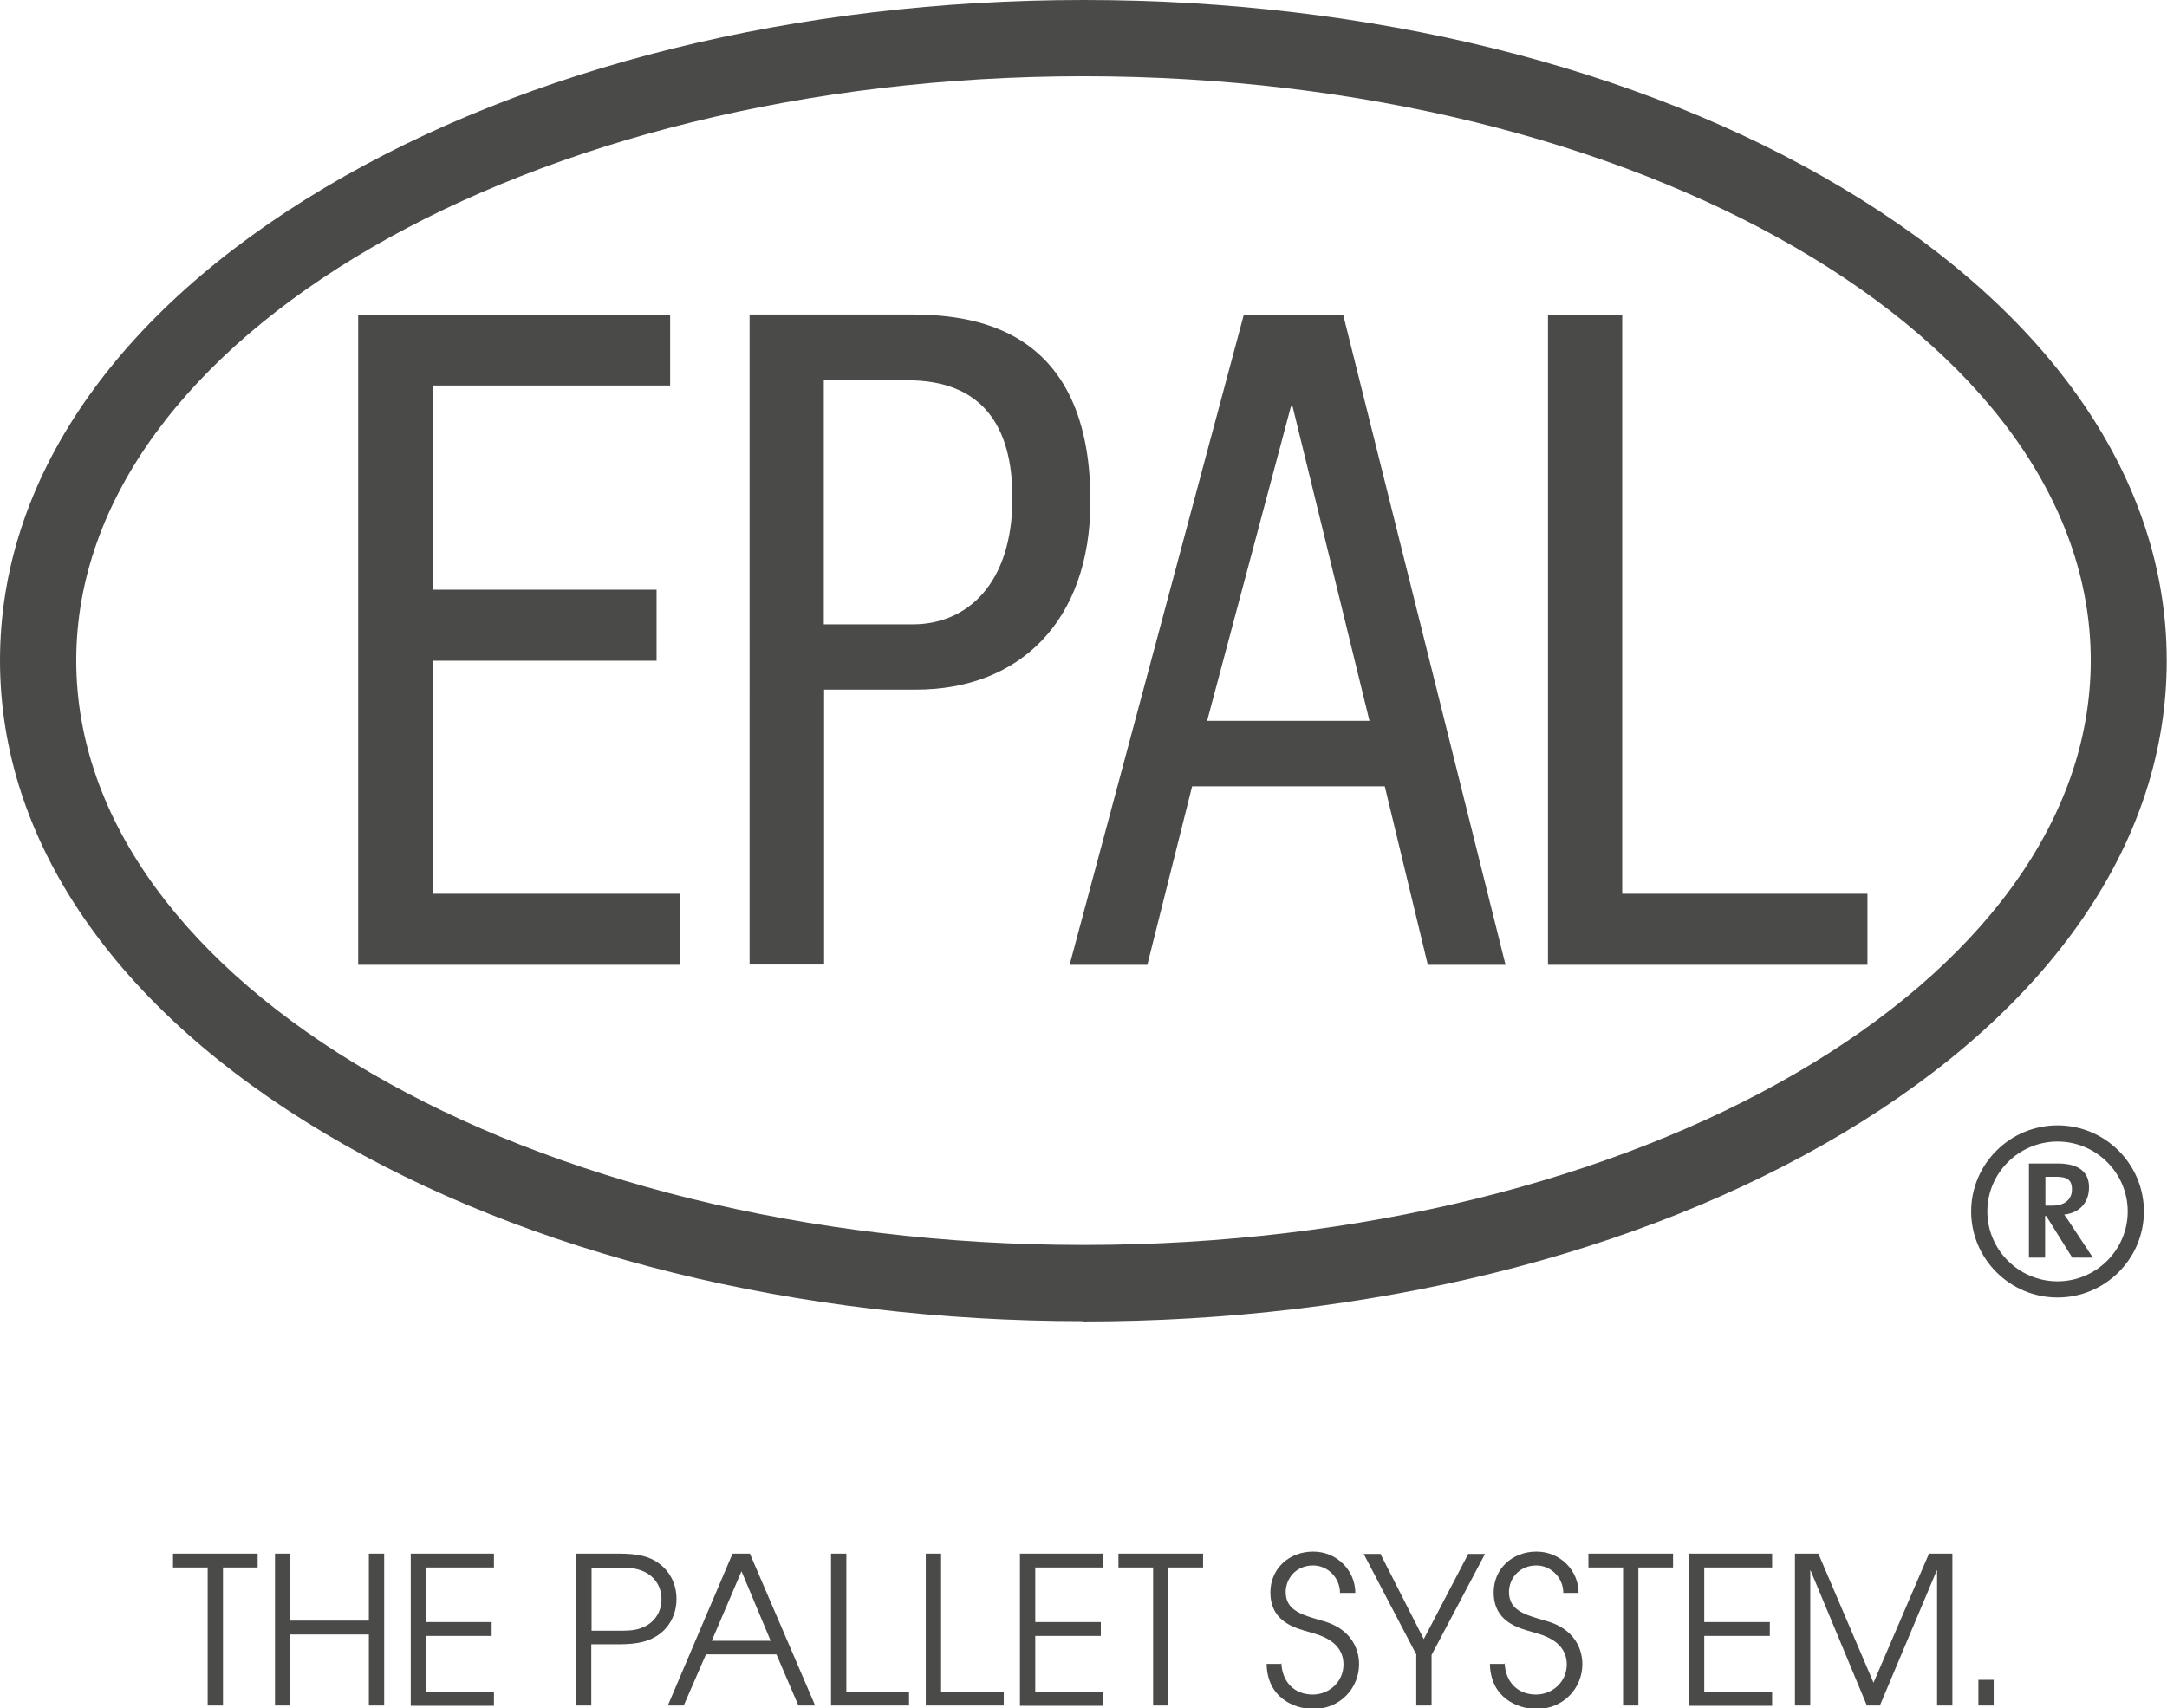
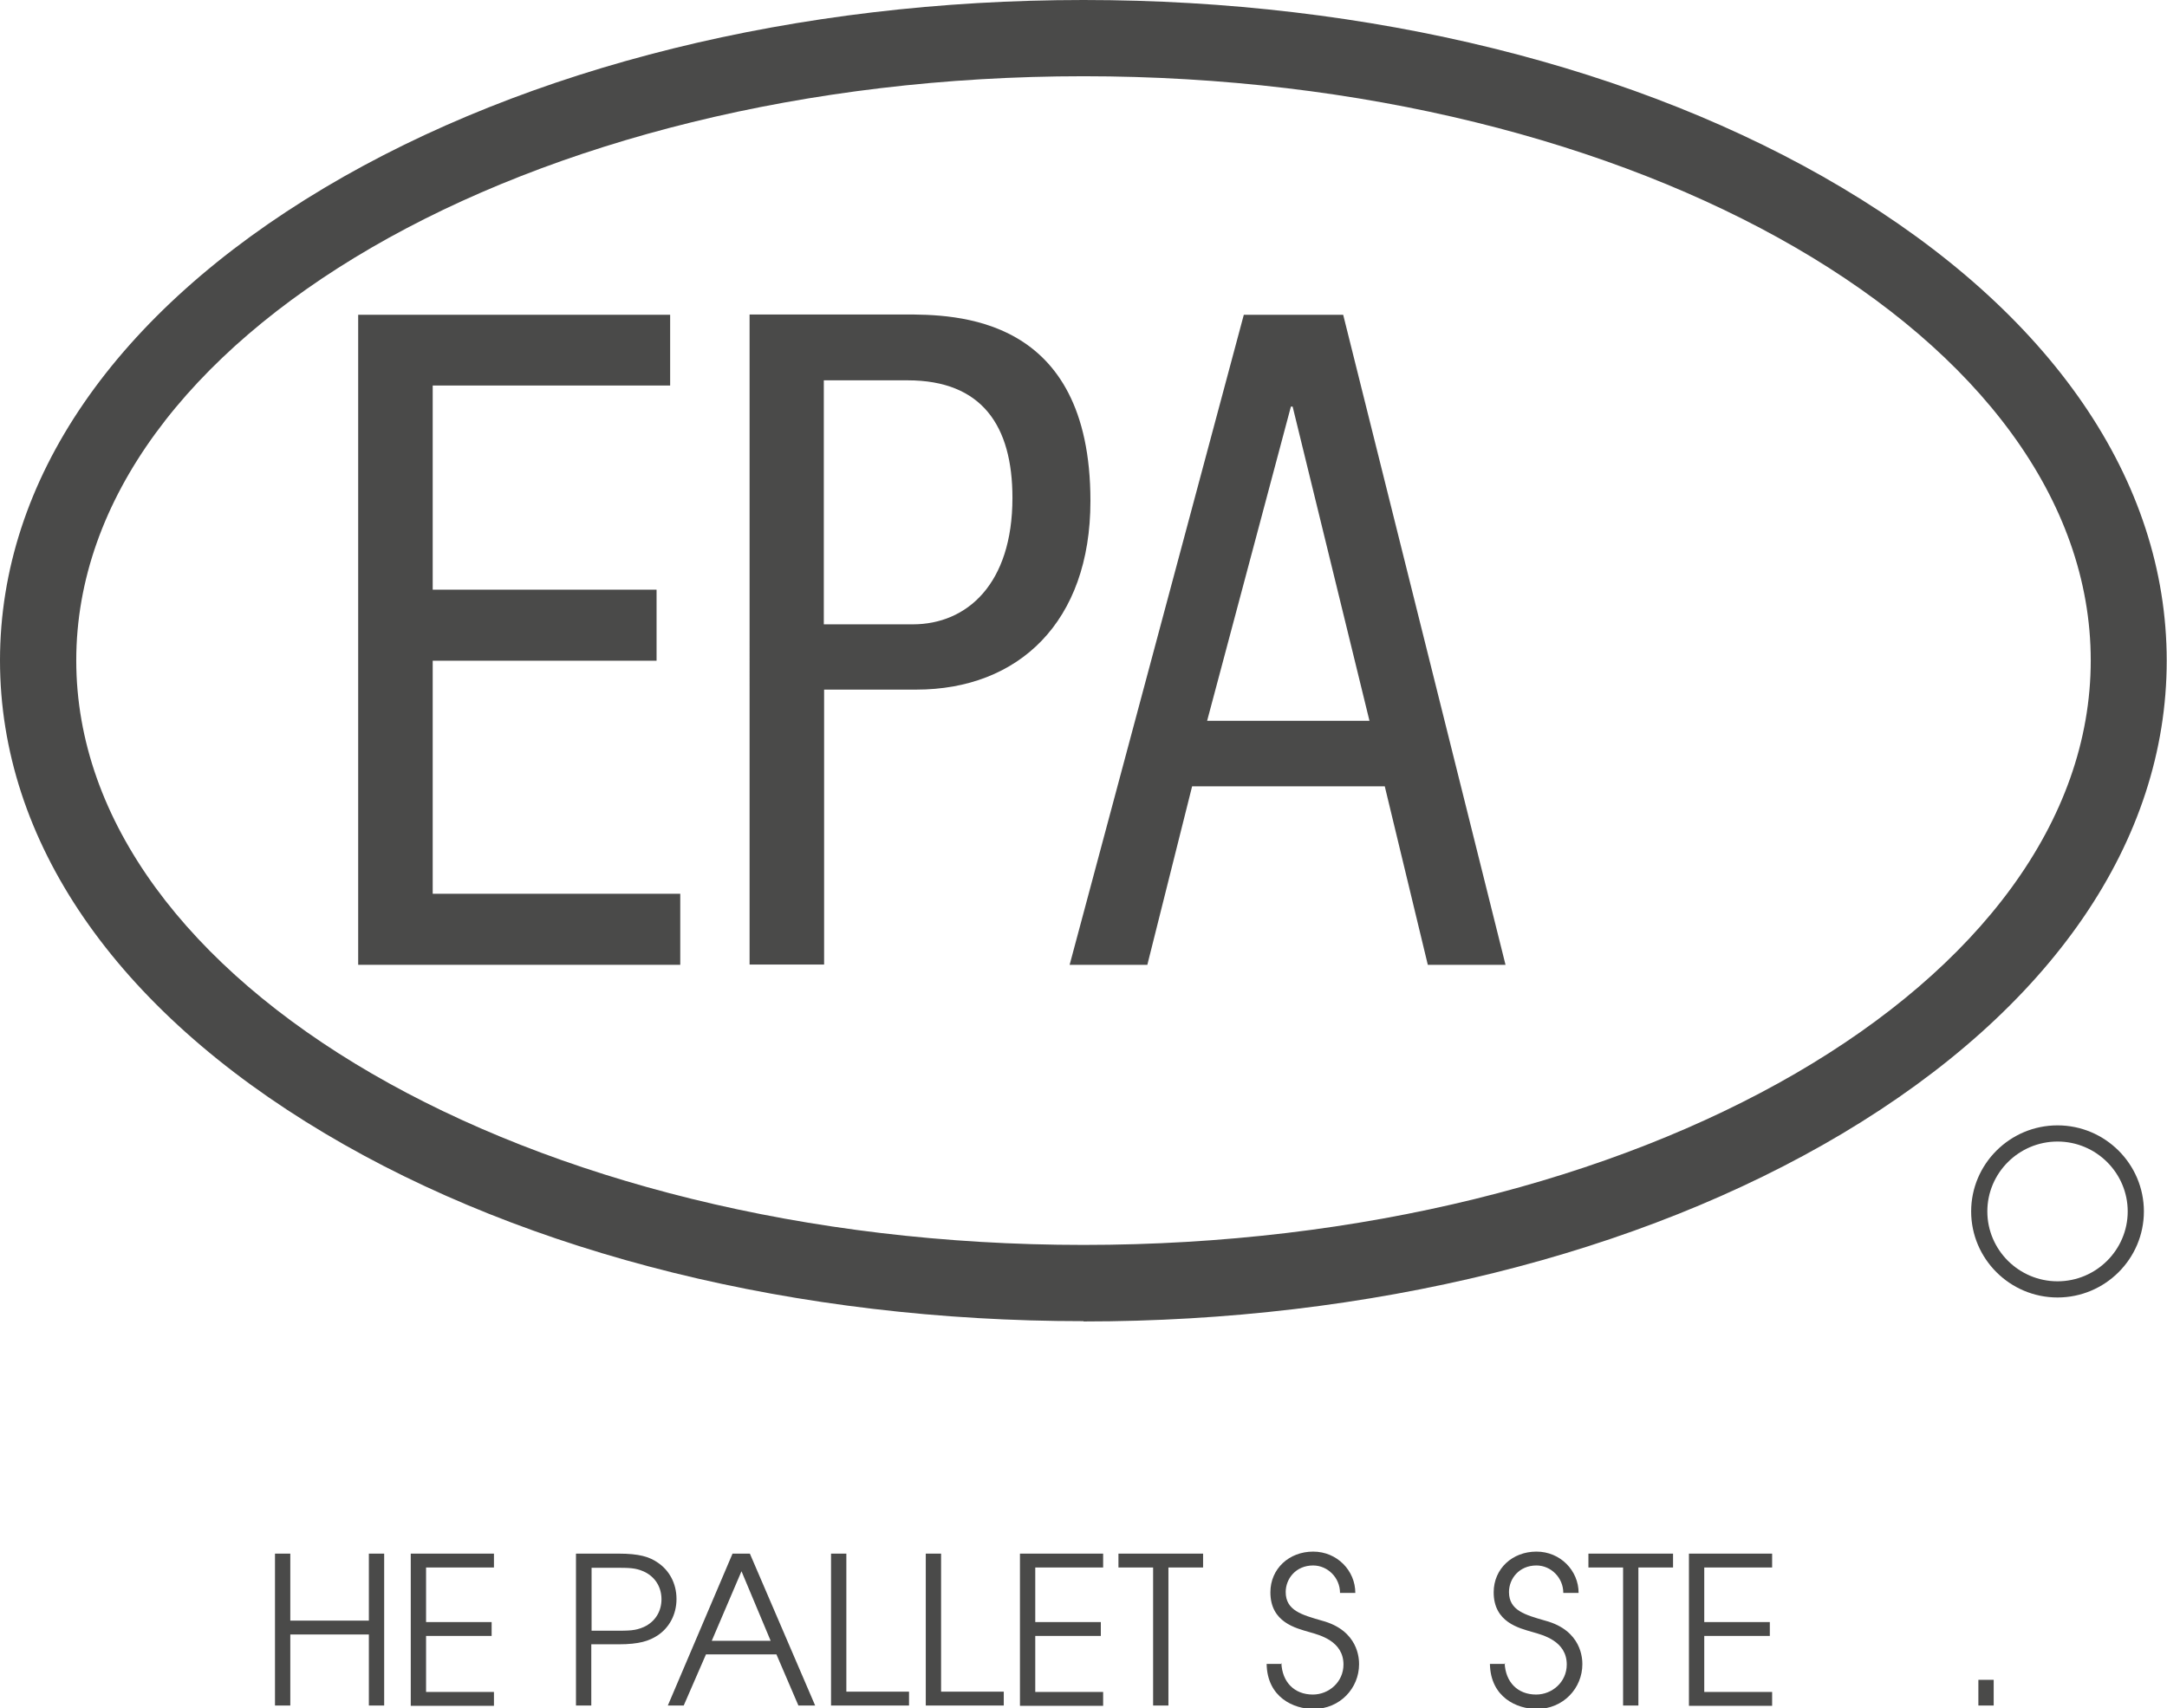
<svg xmlns="http://www.w3.org/2000/svg" id="Calque_2" data-name="Calque 2" viewBox="0 0 75.02 59.15">
  <defs>
    <style> .cls-1 { fill: #4a4a49; } </style>
  </defs>
  <g id="Calque_1-2" data-name="Calque 1">
    <g>
      <g>
        <path class="cls-1" d="M41.79,24.96h5.62l-2.66-10.88h-.06l-2.9,10.88ZM43.05,10.9h3.45l5.62,22.51h-2.69l-1.49-6.18h-6.67l-1.55,6.18h-2.69l6.03-22.51Z" />
        <path class="cls-1" d="M37.51,2.64C18.28,2.64,2.64,11.72,2.64,22.87s15.64,20.24,34.87,20.24,34.87-9.08,34.87-20.24S56.74,2.64,37.51,2.64M37.51,45.75c-9.9,0-19.23-2.31-26.26-6.5C3.99,34.93,0,29.12,0,22.87S3.99,10.82,11.24,6.5C18.28,2.31,27.61,0,37.51,0s19.23,2.31,26.26,6.5c7.25,4.32,11.24,10.13,11.24,16.38s-3.99,12.06-11.24,16.38c-7.04,4.19-16.36,6.5-26.26,6.5" />
        <polygon class="cls-1" points="12.4 10.9 23.2 10.9 23.2 13.35 14.98 13.35 14.98 20.42 22.73 20.42 22.73 22.88 14.98 22.88 14.98 30.95 23.55 30.95 23.55 33.41 12.4 33.41 12.4 10.9" />
-         <polygon class="cls-1" points="53.59 10.9 56.16 10.9 56.16 30.95 64.65 30.95 64.65 33.41 53.59 33.41 53.59 10.9" />
-         <path class="cls-1" d="M71.73,41.19c0,.27-.17.56-.69.56h-.23v-1h.37c.41,0,.55.13.55.44M72.46,43.56l-.68-1.03c-.13-.2-.25-.38-.32-.47.52-.06.86-.4.86-.95,0-.49-.31-.82-1.09-.82h-.99v3.26h.56v-1.44h.04l.9,1.44h.7Z" />
        <path class="cls-1" d="M71.23,44.93c-1.65,0-2.99-1.34-2.99-2.98s1.34-2.98,2.99-2.98,2.99,1.34,2.99,2.98-1.34,2.98-2.99,2.98ZM71.23,39.53c-1.34,0-2.43,1.09-2.43,2.42s1.09,2.42,2.43,2.42,2.43-1.09,2.43-2.42-1.09-2.42-2.43-2.42Z" />
        <path class="cls-1" d="M28.53,21.62h3.07c1.87,0,3.45-1.39,3.45-4.38,0-2.49-1.05-4.07-3.63-4.07h-2.9v8.45ZM25.95,10.89h5.33c1.79,0,6.47,0,6.47,6.46,0,4.19-2.49,6.53-6.03,6.53h-3.19v9.52h-2.58V10.89Z" />
      </g>
      <g>
-         <path class="cls-1" d="M7.2,54.28h-1.21v-.48h2.93v.48h-1.2v4.78h-.53v-4.78Z" />
        <path class="cls-1" d="M9.52,53.8h.53v2.32h2.72v-2.32h.53v5.26h-.53v-2.46h-2.72v2.46h-.53v-5.26Z" />
        <path class="cls-1" d="M14.22,53.8h2.88v.48h-2.35v1.89h2.27v.48h-2.27v1.94h2.35v.48h-2.88v-5.26Z" />
        <path class="cls-1" d="M19.95,53.8h1.46c.72,0,1.07.11,1.36.31.39.26.65.71.65,1.26s-.26,1-.65,1.26c-.29.19-.63.31-1.36.31h-.94v2.12h-.53v-5.26ZM20.48,56.47h.76c.56,0,.75,0,1.05-.13.41-.19.61-.56.61-.96s-.2-.77-.61-.96c-.3-.13-.49-.13-1.05-.13h-.76v2.19Z" />
        <path class="cls-1" d="M25.37,53.8h.59l2.26,5.26h-.58l-.76-1.77h-2.44l-.77,1.77h-.55l2.24-5.26ZM24.64,56.82h2.04l-1.01-2.41-1.03,2.41Z" />
        <path class="cls-1" d="M28.77,53.8h.53v4.78h2.17v.48h-2.7v-5.26Z" />
        <path class="cls-1" d="M32.05,53.8h.53v4.78h2.17v.48h-2.7v-5.26Z" />
        <path class="cls-1" d="M35.31,53.8h2.88v.48h-2.35v1.89h2.27v.48h-2.27v1.94h2.35v.48h-2.88v-5.26Z" />
        <path class="cls-1" d="M39.93,54.28h-1.21v-.48h2.93v.48h-1.2v4.78h-.53v-4.78Z" />
        <path class="cls-1" d="M44.36,57.59c.03.66.45,1.09,1.09,1.09.55,0,1.06-.43,1.06-1.04,0-.81-.82-1.02-1.17-1.12-.48-.14-1.36-.34-1.36-1.38,0-.82.65-1.41,1.48-1.41s1.46.66,1.46,1.43h-.53c0-.53-.43-.95-.93-.95-.6,0-.95.46-.95.92,0,.64.56.79,1.25.99,1.28.34,1.29,1.34,1.29,1.51h0c0,.82-.65,1.55-1.58,1.55-.68,0-1.6-.4-1.62-1.56h.53Z" />
-         <path class="cls-1" d="M49.04,57.31l-1.83-3.5h.58l1.5,2.95,1.54-2.95h.58l-1.85,3.5v1.75h-.53v-1.75Z" />
        <path class="cls-1" d="M52.09,57.59c.03.66.45,1.09,1.09,1.09.55,0,1.06-.43,1.06-1.04,0-.81-.82-1.02-1.17-1.12-.48-.14-1.36-.34-1.36-1.38,0-.82.65-1.41,1.48-1.41s1.46.66,1.46,1.43h-.53c0-.53-.43-.95-.93-.95-.6,0-.95.46-.95.92,0,.64.56.79,1.25.99,1.28.34,1.29,1.34,1.29,1.51h0c0,.82-.65,1.55-1.58,1.55-.68,0-1.6-.4-1.62-1.56h.53Z" />
        <path class="cls-1" d="M56.2,54.28h-1.21v-.48h2.93v.48h-1.2v4.78h-.53v-4.78Z" />
        <path class="cls-1" d="M58.47,53.8h2.88v.48h-2.35v1.89h2.27v.48h-2.27v1.94h2.35v.48h-2.88v-5.26Z" />
-         <path class="cls-1" d="M62.14,53.8h.81l1.91,4.47,1.92-4.47h.81v5.26h-.53v-4.68h-.01l-1.97,4.68h-.45l-1.95-4.68h-.01v4.68h-.53v-5.26Z" />
        <path class="cls-1" d="M68.49,58.17h.53v.89h-.53v-.89Z" />
      </g>
    </g>
  </g>
</svg>